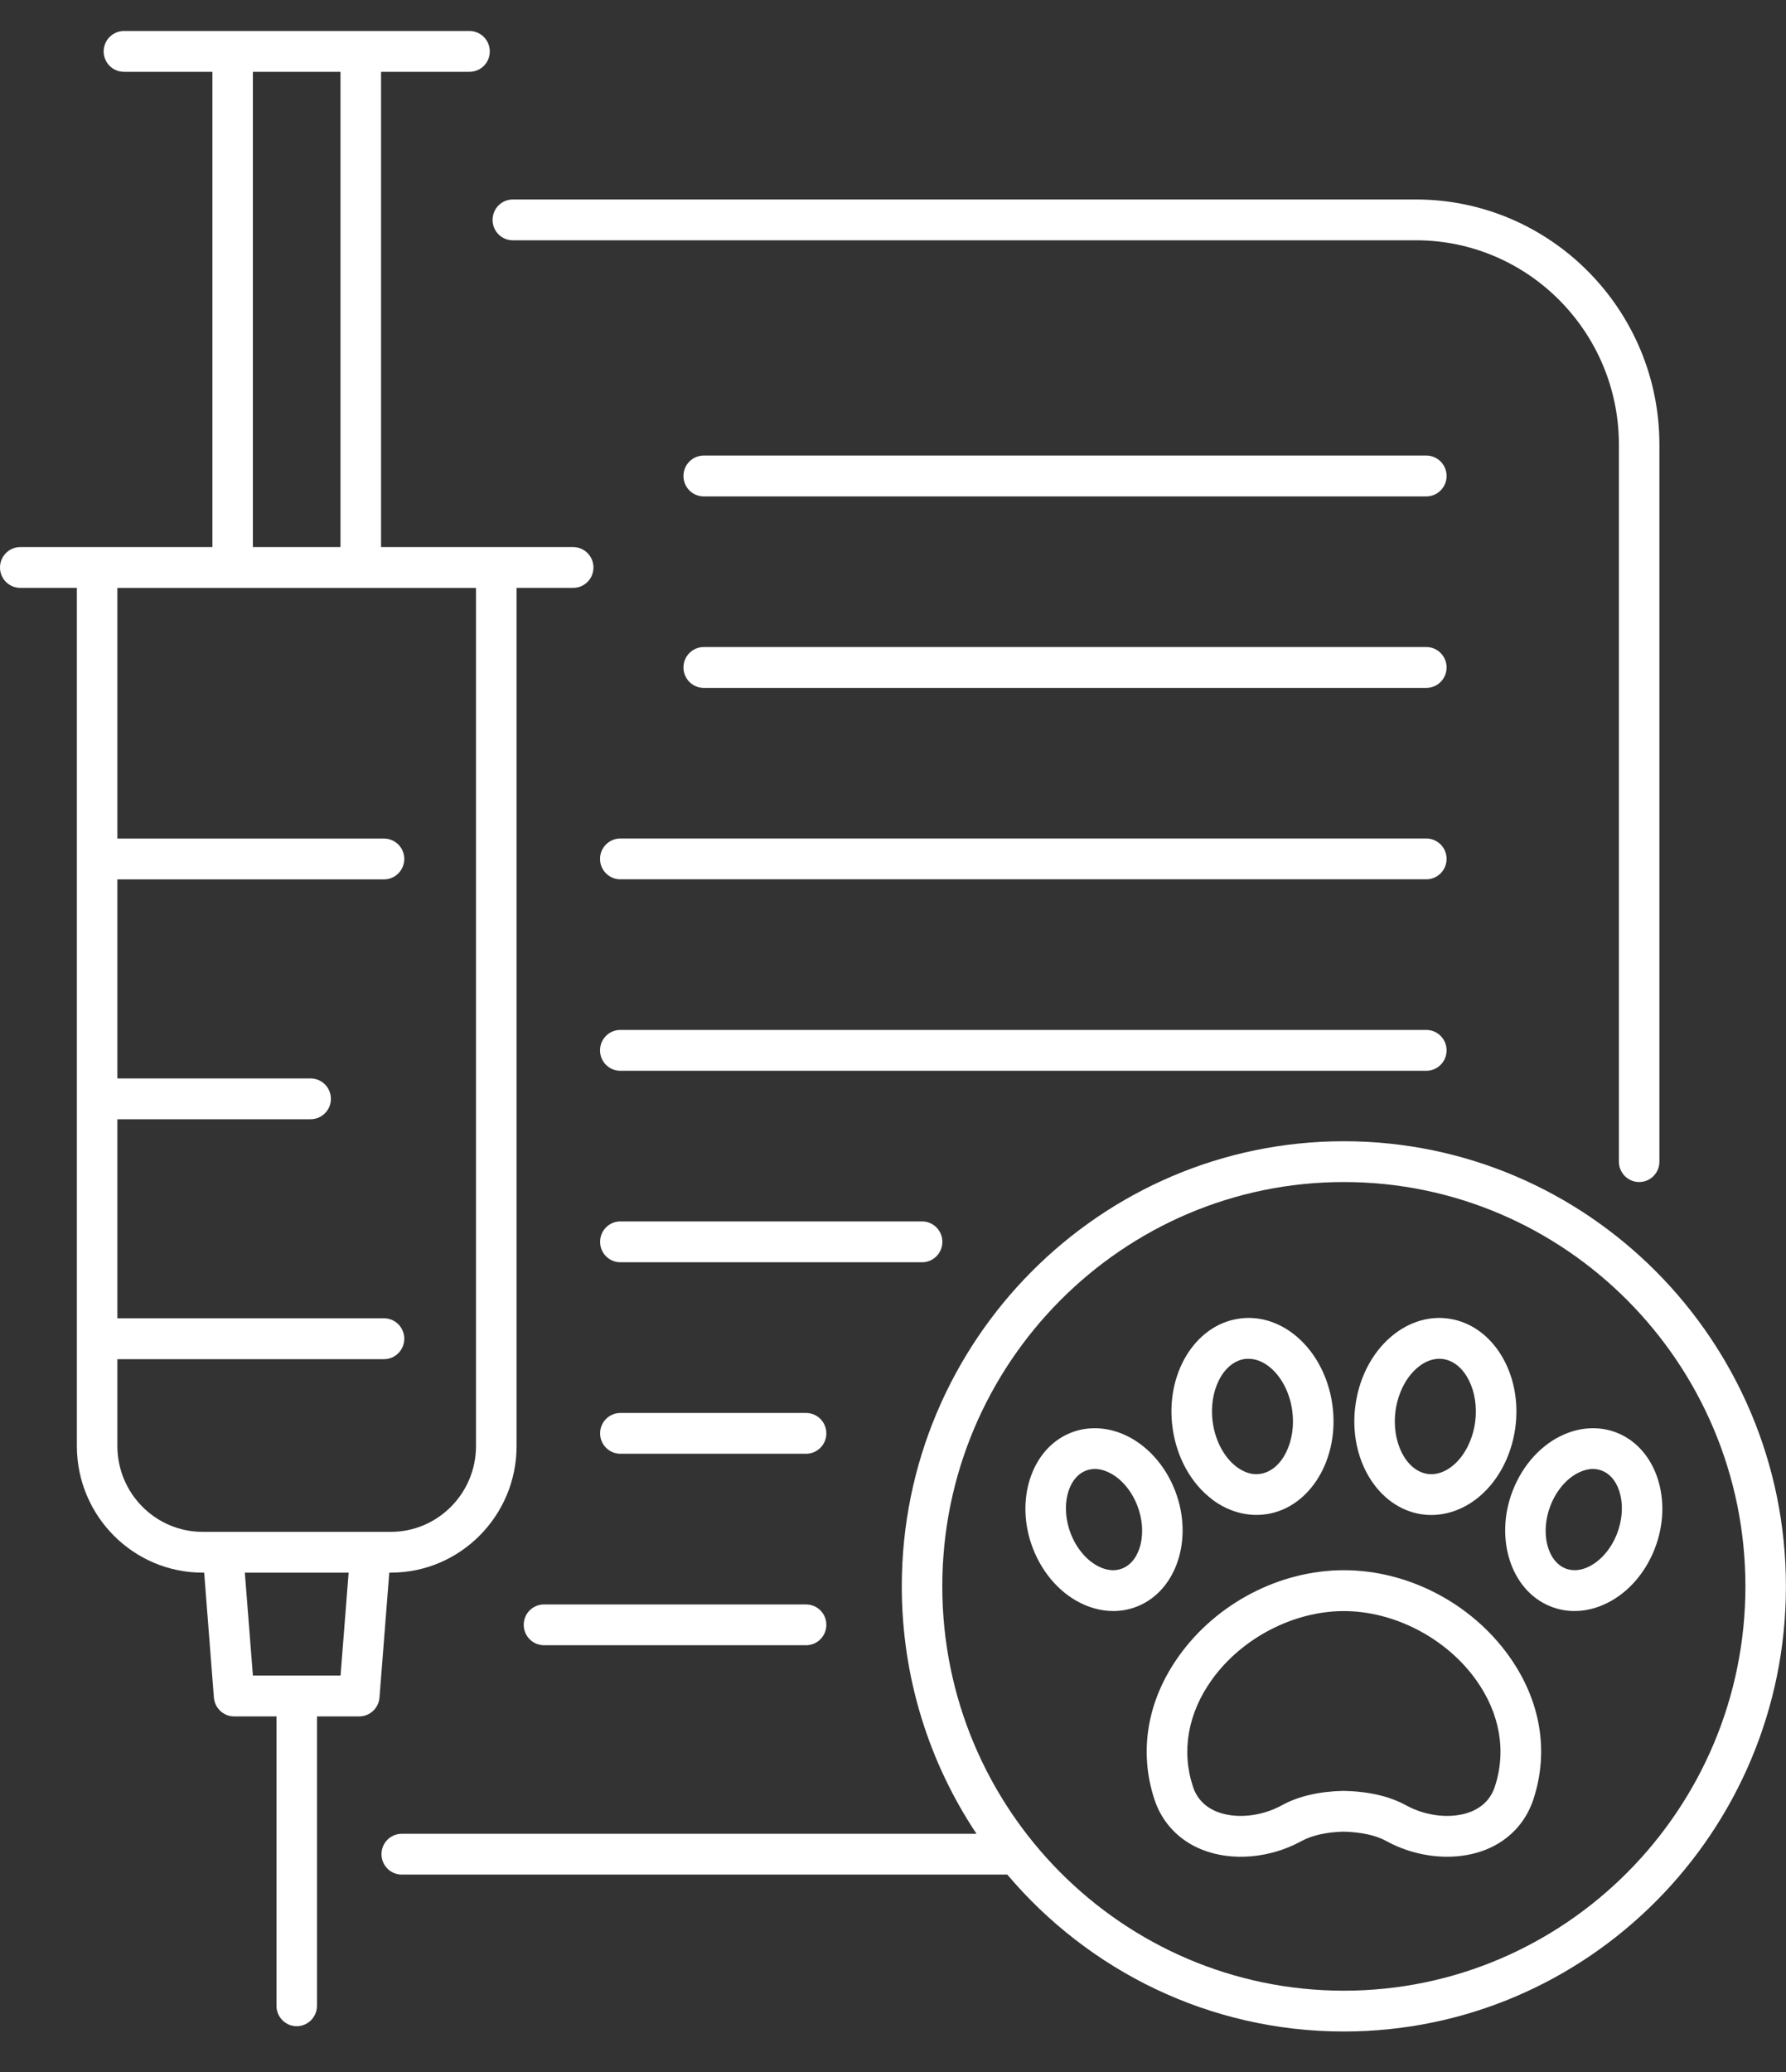
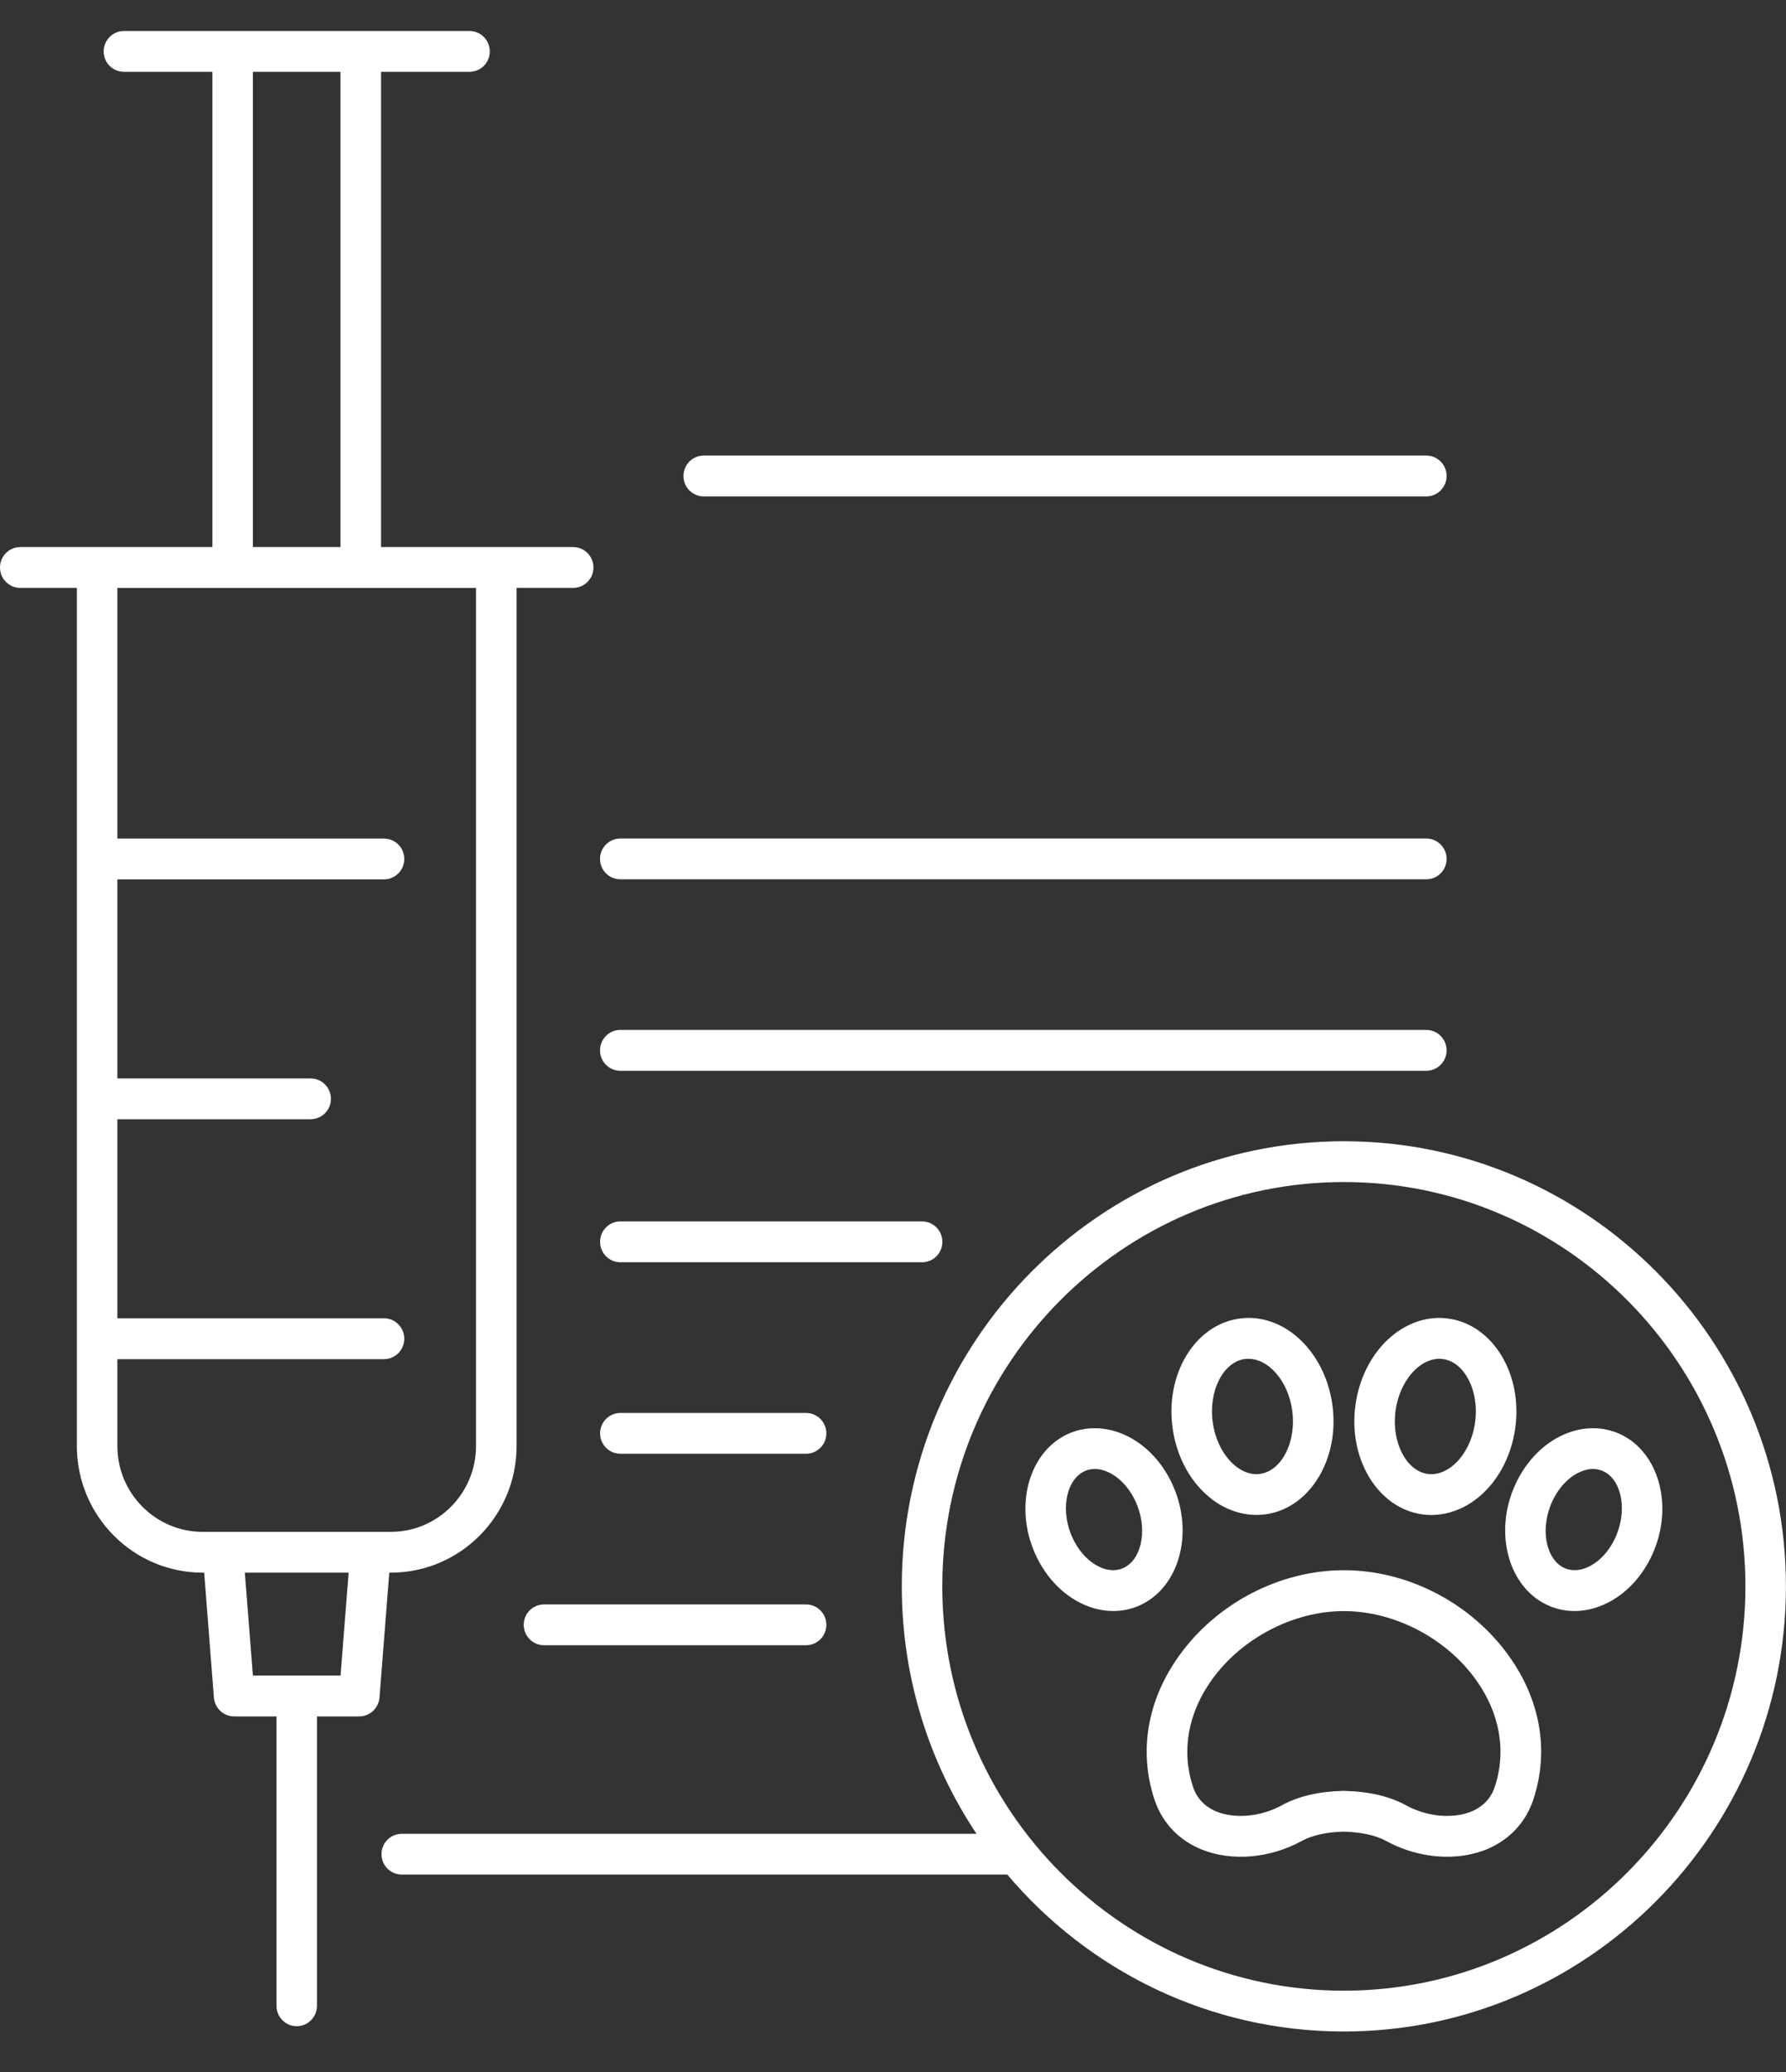
<svg xmlns="http://www.w3.org/2000/svg" width="25" height="29" viewBox="0 0 25 29" fill="none">
  <rect x="0" y="0" width="25" height="29" fill="#333333" stroke="none" />
  <g clip-path="url(#clip0_3394_2983)">
    <path d="M18.811 15.973C15.399 15.973 12.623 18.768 12.623 22.203C12.623 23.483 13.008 24.675 13.669 25.666H5.624C5.467 25.666 5.34 25.793 5.34 25.951C5.34 26.109 5.467 26.237 5.624 26.237H14.088C14.092 26.237 14.095 26.236 14.099 26.236C15.235 27.58 16.925 28.433 18.811 28.433C22.223 28.433 24.999 25.638 24.999 22.203C24.999 18.768 22.223 15.973 18.811 15.973V15.973ZM18.811 27.862C15.712 27.862 13.19 25.323 13.19 22.203C13.19 19.082 15.712 16.544 18.811 16.544C21.91 16.544 24.432 19.083 24.432 22.203C24.432 25.323 21.91 27.862 18.811 27.862Z" fill="white" />
    <path d="M18.811 21.977C17.917 21.977 17.033 22.436 16.504 23.175C16.059 23.796 15.937 24.51 16.16 25.187C16.267 25.511 16.504 25.761 16.828 25.889C17.246 26.055 17.778 26.009 18.218 25.768C18.364 25.687 18.572 25.642 18.805 25.636C19.052 25.642 19.259 25.687 19.406 25.768C19.671 25.913 19.969 25.987 20.256 25.987C20.445 25.987 20.63 25.955 20.796 25.889C21.119 25.761 21.356 25.511 21.463 25.187C21.687 24.51 21.565 23.796 21.12 23.175C20.59 22.436 19.706 21.977 18.812 21.977H18.811ZM20.924 25.007V25.007C20.87 25.172 20.756 25.29 20.587 25.358C20.325 25.46 19.968 25.426 19.677 25.265C19.448 25.14 19.159 25.073 18.805 25.065C18.464 25.073 18.175 25.14 17.947 25.265C17.655 25.426 17.298 25.46 17.036 25.358C16.867 25.29 16.753 25.172 16.699 25.007C16.534 24.509 16.628 23.977 16.964 23.509C17.382 22.926 18.107 22.549 18.811 22.549C19.515 22.549 20.241 22.926 20.659 23.509C20.995 23.977 21.089 24.509 20.924 25.007L20.924 25.007Z" fill="white" />
    <path d="M16.969 20.988C17.157 21.129 17.372 21.203 17.589 21.203C17.635 21.203 17.681 21.2 17.727 21.193C18.341 21.101 18.756 20.413 18.65 19.659C18.592 19.247 18.389 18.883 18.094 18.661C17.867 18.49 17.599 18.416 17.337 18.457C16.722 18.549 16.308 19.236 16.414 19.99C16.472 20.402 16.674 20.765 16.969 20.987L16.969 20.988ZM17.421 19.021C17.44 19.019 17.459 19.018 17.477 19.018C17.593 19.018 17.69 19.071 17.754 19.119C17.927 19.249 18.052 19.481 18.088 19.74C18.149 20.175 17.945 20.582 17.643 20.628C17.502 20.651 17.384 20.586 17.309 20.53C17.137 20.4 17.012 20.168 16.976 19.909C16.914 19.473 17.118 19.067 17.421 19.021L17.421 19.021Z" fill="white" />
    <path d="M19.898 21.194C19.943 21.201 19.989 21.204 20.035 21.204C20.251 21.204 20.467 21.129 20.655 20.988C20.95 20.766 21.152 20.402 21.21 19.99C21.316 19.237 20.902 18.549 20.286 18.457C20.026 18.416 19.757 18.491 19.53 18.662C19.235 18.884 19.032 19.247 18.974 19.66C18.868 20.414 19.282 21.101 19.898 21.194H19.898ZM19.535 19.74C19.572 19.481 19.697 19.249 19.869 19.12C19.943 19.063 20.063 19.001 20.203 19.022C20.506 19.068 20.709 19.474 20.648 19.91C20.611 20.169 20.487 20.401 20.315 20.53C20.24 20.587 20.119 20.65 19.981 20.629C19.678 20.583 19.474 20.177 19.535 19.74Z" fill="white" />
    <path d="M16.449 20.865C16.308 20.5 16.044 20.212 15.726 20.075C15.477 19.968 15.213 19.961 14.979 20.057C14.434 20.281 14.2 21.006 14.459 21.673C14.6 22.037 14.863 22.325 15.181 22.462C15.313 22.519 15.449 22.548 15.583 22.548C15.701 22.548 15.818 22.526 15.928 22.48C16.473 22.256 16.707 21.532 16.449 20.865H16.449ZM15.713 21.951C15.596 22 15.481 21.971 15.405 21.937C15.229 21.861 15.073 21.684 14.988 21.465C14.844 21.094 14.938 20.691 15.194 20.586C15.311 20.537 15.426 20.566 15.502 20.6C15.679 20.676 15.835 20.853 15.92 21.073C16.064 21.444 15.969 21.846 15.713 21.951Z" fill="white" />
    <path d="M22.643 20.057C22.41 19.961 22.145 19.968 21.897 20.075C21.579 20.212 21.316 20.5 21.174 20.865C20.916 21.532 21.15 22.257 21.695 22.48C21.805 22.526 21.922 22.548 22.04 22.548C22.174 22.548 22.31 22.519 22.441 22.462C22.76 22.325 23.023 22.037 23.164 21.673C23.422 21.006 23.189 20.281 22.643 20.057ZM22.635 21.465C22.55 21.685 22.394 21.861 22.218 21.937C22.142 21.971 22.027 21.999 21.91 21.951C21.654 21.846 21.559 21.444 21.703 21.073C21.788 20.853 21.944 20.676 22.121 20.6C22.168 20.579 22.23 20.56 22.298 20.56C22.34 20.56 22.384 20.567 22.429 20.586C22.685 20.691 22.779 21.094 22.635 21.465Z" fill="white" />
-     <path d="M7.178 3.363H19.82C21.387 3.363 22.661 4.646 22.661 6.223V16.259C22.661 16.416 22.788 16.544 22.945 16.544C23.101 16.544 23.228 16.416 23.228 16.259V6.223C23.228 4.331 21.699 2.792 19.82 2.792H7.178C7.021 2.792 6.895 2.92 6.895 3.078C6.895 3.236 7.021 3.363 7.178 3.363Z" fill="white" />
    <path d="M19.965 6.376H9.851C9.694 6.376 9.567 6.504 9.567 6.662C9.567 6.82 9.694 6.948 9.851 6.948H19.965C20.122 6.948 20.249 6.82 20.249 6.662C20.249 6.504 20.122 6.376 19.965 6.376Z" fill="white" />
-     <path d="M19.965 9.056H9.851C9.694 9.056 9.567 9.184 9.567 9.342C9.567 9.5 9.694 9.628 9.851 9.628H19.965C20.122 9.628 20.249 9.5 20.249 9.342C20.249 9.184 20.122 9.056 19.965 9.056Z" fill="white" />
    <path d="M19.965 11.736H8.683C8.526 11.736 8.399 11.864 8.399 12.021C8.399 12.179 8.526 12.307 8.683 12.307H19.965C20.122 12.307 20.249 12.179 20.249 12.021C20.249 11.864 20.122 11.736 19.965 11.736Z" fill="white" />
    <path d="M20.249 14.701C20.249 14.543 20.122 14.415 19.965 14.415H8.683C8.526 14.415 8.399 14.543 8.399 14.701C8.399 14.859 8.526 14.987 8.683 14.987H19.965C20.122 14.987 20.249 14.859 20.249 14.701H20.249Z" fill="white" />
    <path d="M13.191 17.381C13.191 17.223 13.064 17.095 12.907 17.095H8.684C8.527 17.095 8.4 17.223 8.4 17.381C8.4 17.539 8.527 17.667 8.684 17.667H12.907C13.064 17.667 13.191 17.539 13.191 17.381Z" fill="white" />
    <path d="M11.283 19.776H8.684C8.527 19.776 8.4 19.904 8.4 20.062C8.4 20.219 8.527 20.347 8.684 20.347H11.283C11.44 20.347 11.567 20.219 11.567 20.062C11.567 19.904 11.44 19.776 11.283 19.776Z" fill="white" />
    <path d="M11.283 22.456H7.615C7.458 22.456 7.331 22.583 7.331 22.741C7.331 22.899 7.458 23.027 7.615 23.027H11.283C11.44 23.027 11.567 22.899 11.567 22.741C11.567 22.583 11.44 22.456 11.283 22.456Z" fill="white" />
    <path d="M5.471 22.011C6.441 22.011 7.231 21.216 7.231 20.239V8.228H8.023C8.18 8.228 8.307 8.101 8.307 7.943C8.307 7.785 8.18 7.657 8.023 7.657H5.334V1.005H6.572C6.729 1.005 6.856 0.878 6.856 0.72C6.856 0.562 6.729 0.434 6.572 0.434H1.735C1.578 0.434 1.451 0.562 1.451 0.72C1.451 0.878 1.578 1.005 1.735 1.005H2.973V7.657H0.284C0.127 7.657 0 7.785 0 7.943C0 8.101 0.127 8.228 0.284 8.228H1.076V20.239C1.076 21.216 1.865 22.011 2.836 22.011H2.858L2.994 23.759C3.006 23.908 3.129 24.023 3.277 24.023H3.87V28.073C3.87 28.231 3.997 28.359 4.153 28.359C4.31 28.359 4.437 28.231 4.437 28.073V24.023H5.029C5.177 24.023 5.3 23.908 5.312 23.759L5.449 22.011H5.471L5.471 22.011ZM3.54 1.005H4.766V7.657H3.54V1.005ZM1.643 20.239V19.023H5.375C5.532 19.023 5.659 18.895 5.659 18.737C5.659 18.579 5.532 18.451 5.375 18.451H1.643V15.665H4.348C4.505 15.665 4.632 15.537 4.632 15.38C4.632 15.222 4.505 15.094 4.348 15.094H1.643V12.308H5.375C5.532 12.308 5.659 12.18 5.659 12.022C5.659 11.864 5.532 11.737 5.375 11.737H1.643V8.229H6.663V20.239C6.663 20.901 6.128 21.44 5.471 21.44H2.836C2.178 21.44 1.643 20.901 1.643 20.239V20.239ZM4.767 23.451H3.54L3.427 22.011H4.88L4.767 23.451Z" fill="white" />
  </g>
  <defs>
    <clipPath id="clip0_3394_2983">
      <rect width="25" height="28" fill="white" transform="translate(0 0.434)" />
    </clipPath>
  </defs>
</svg>